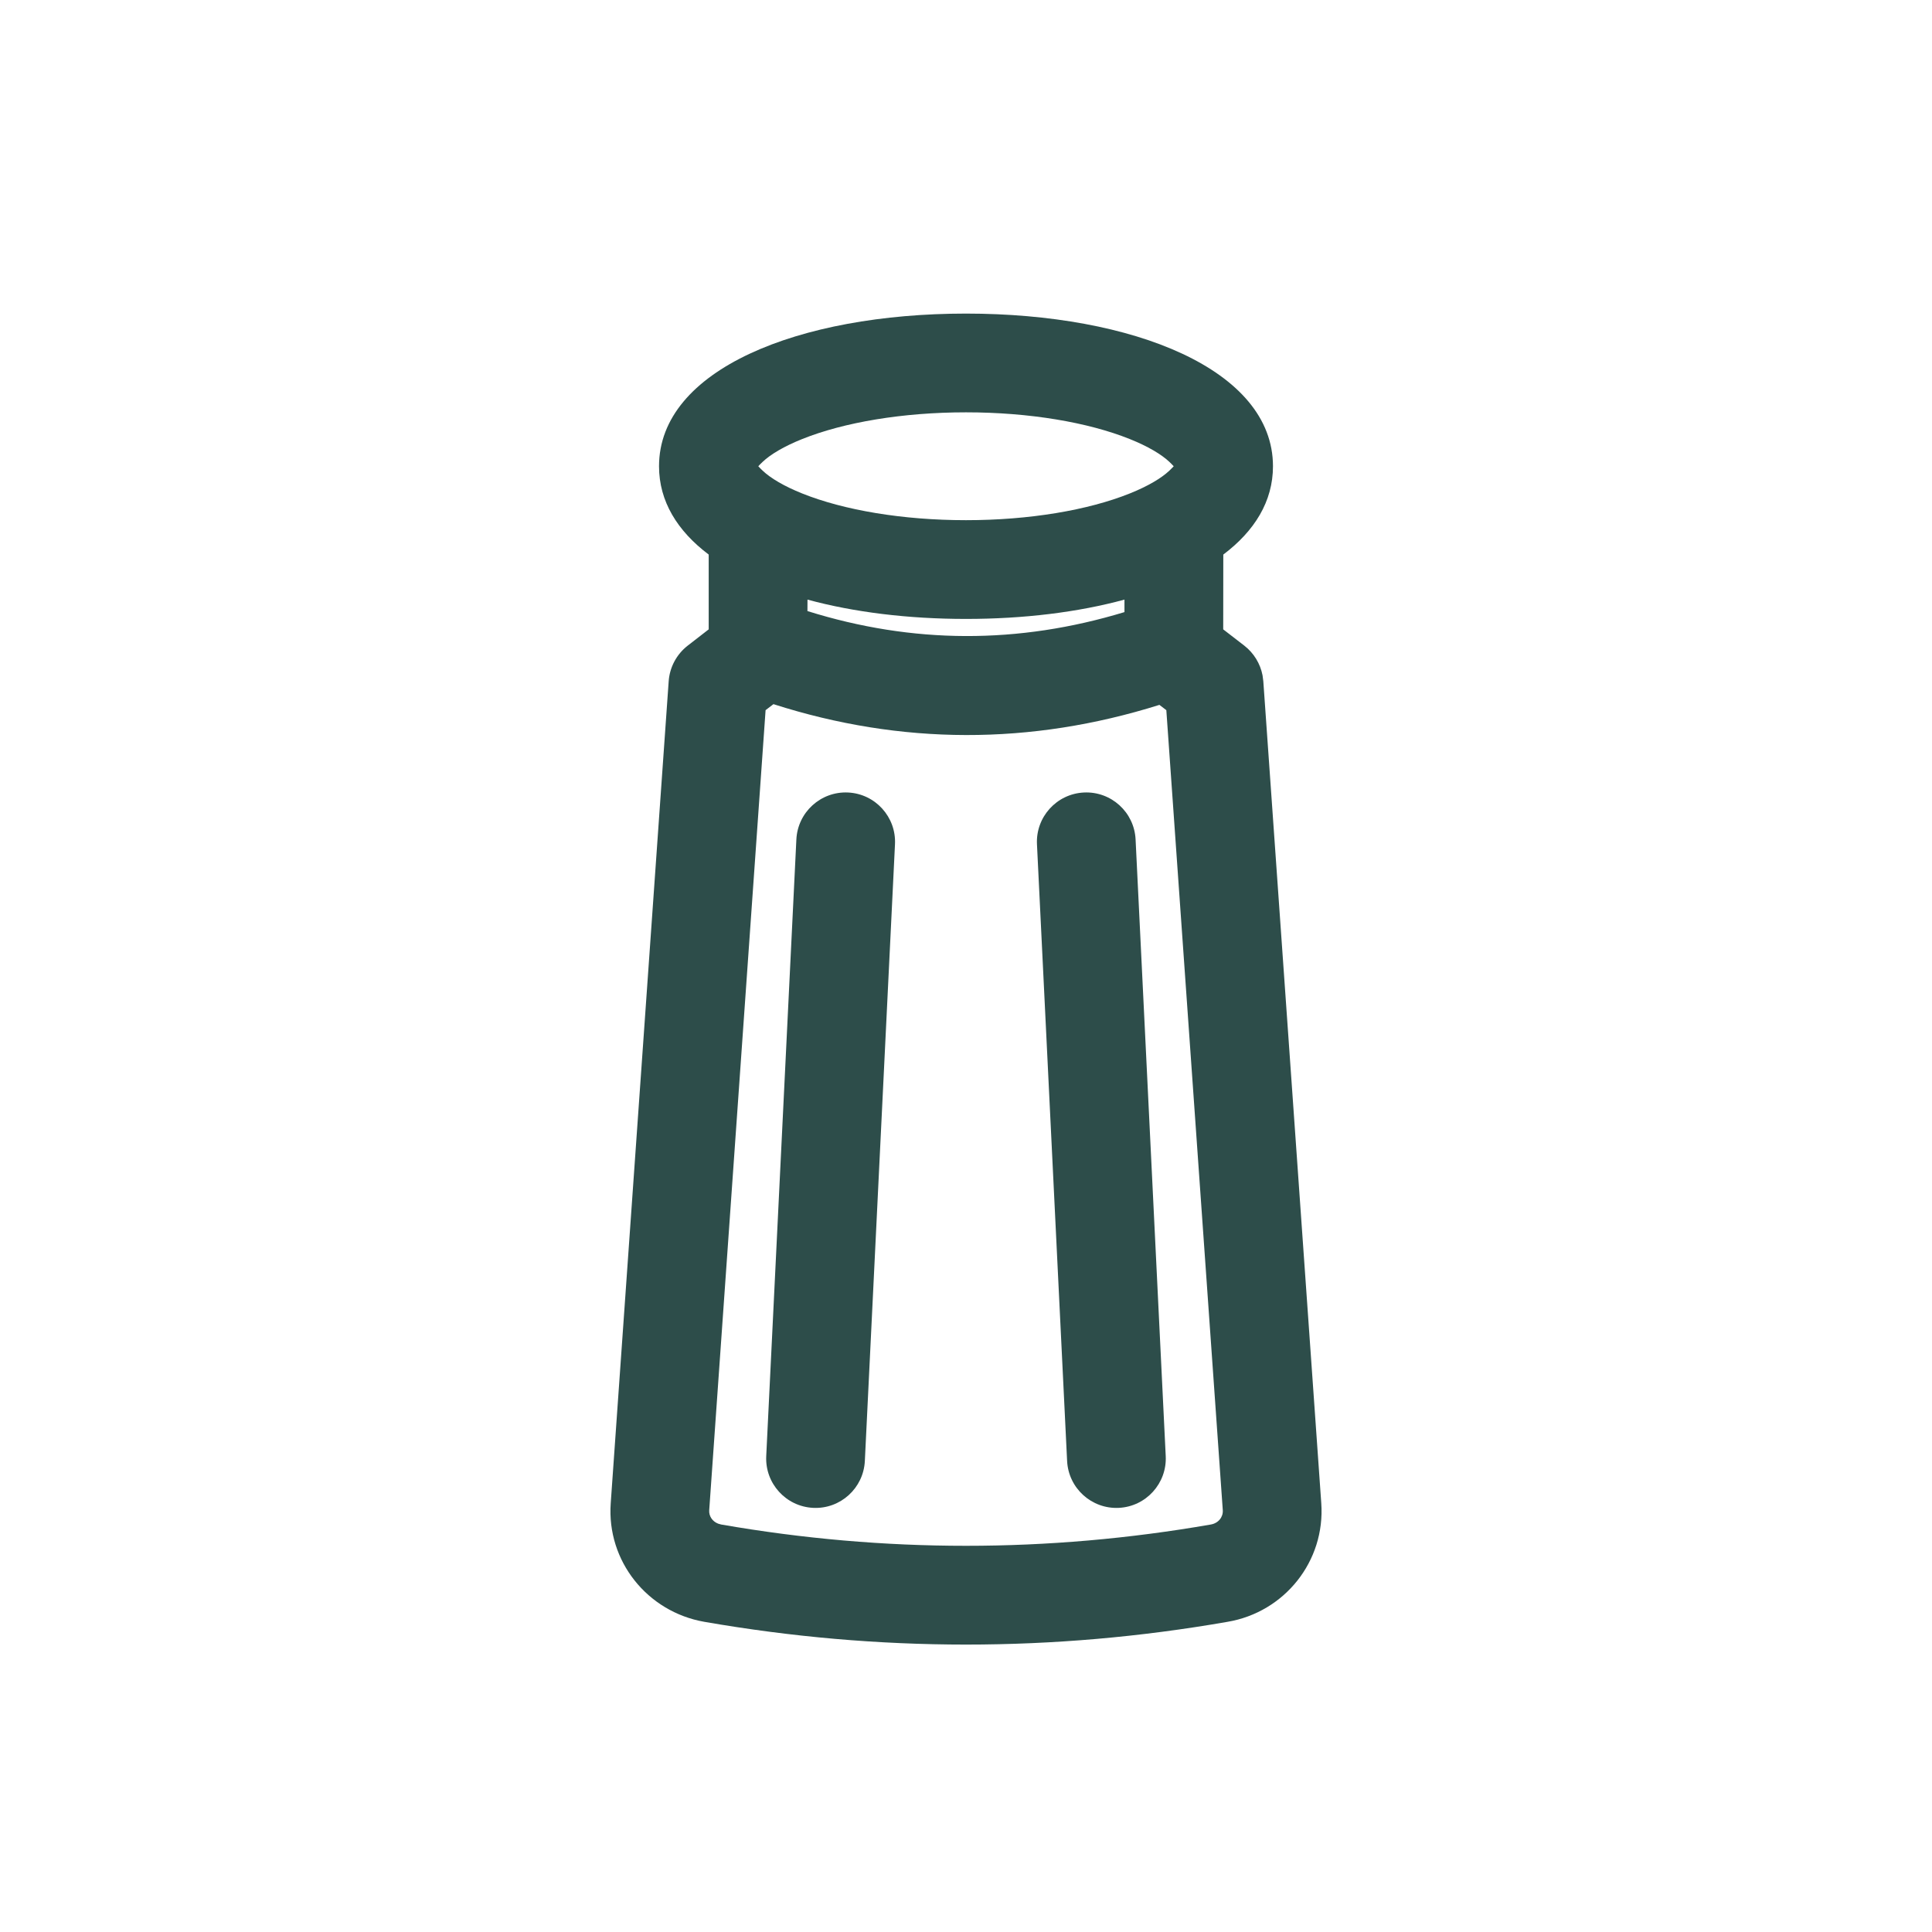
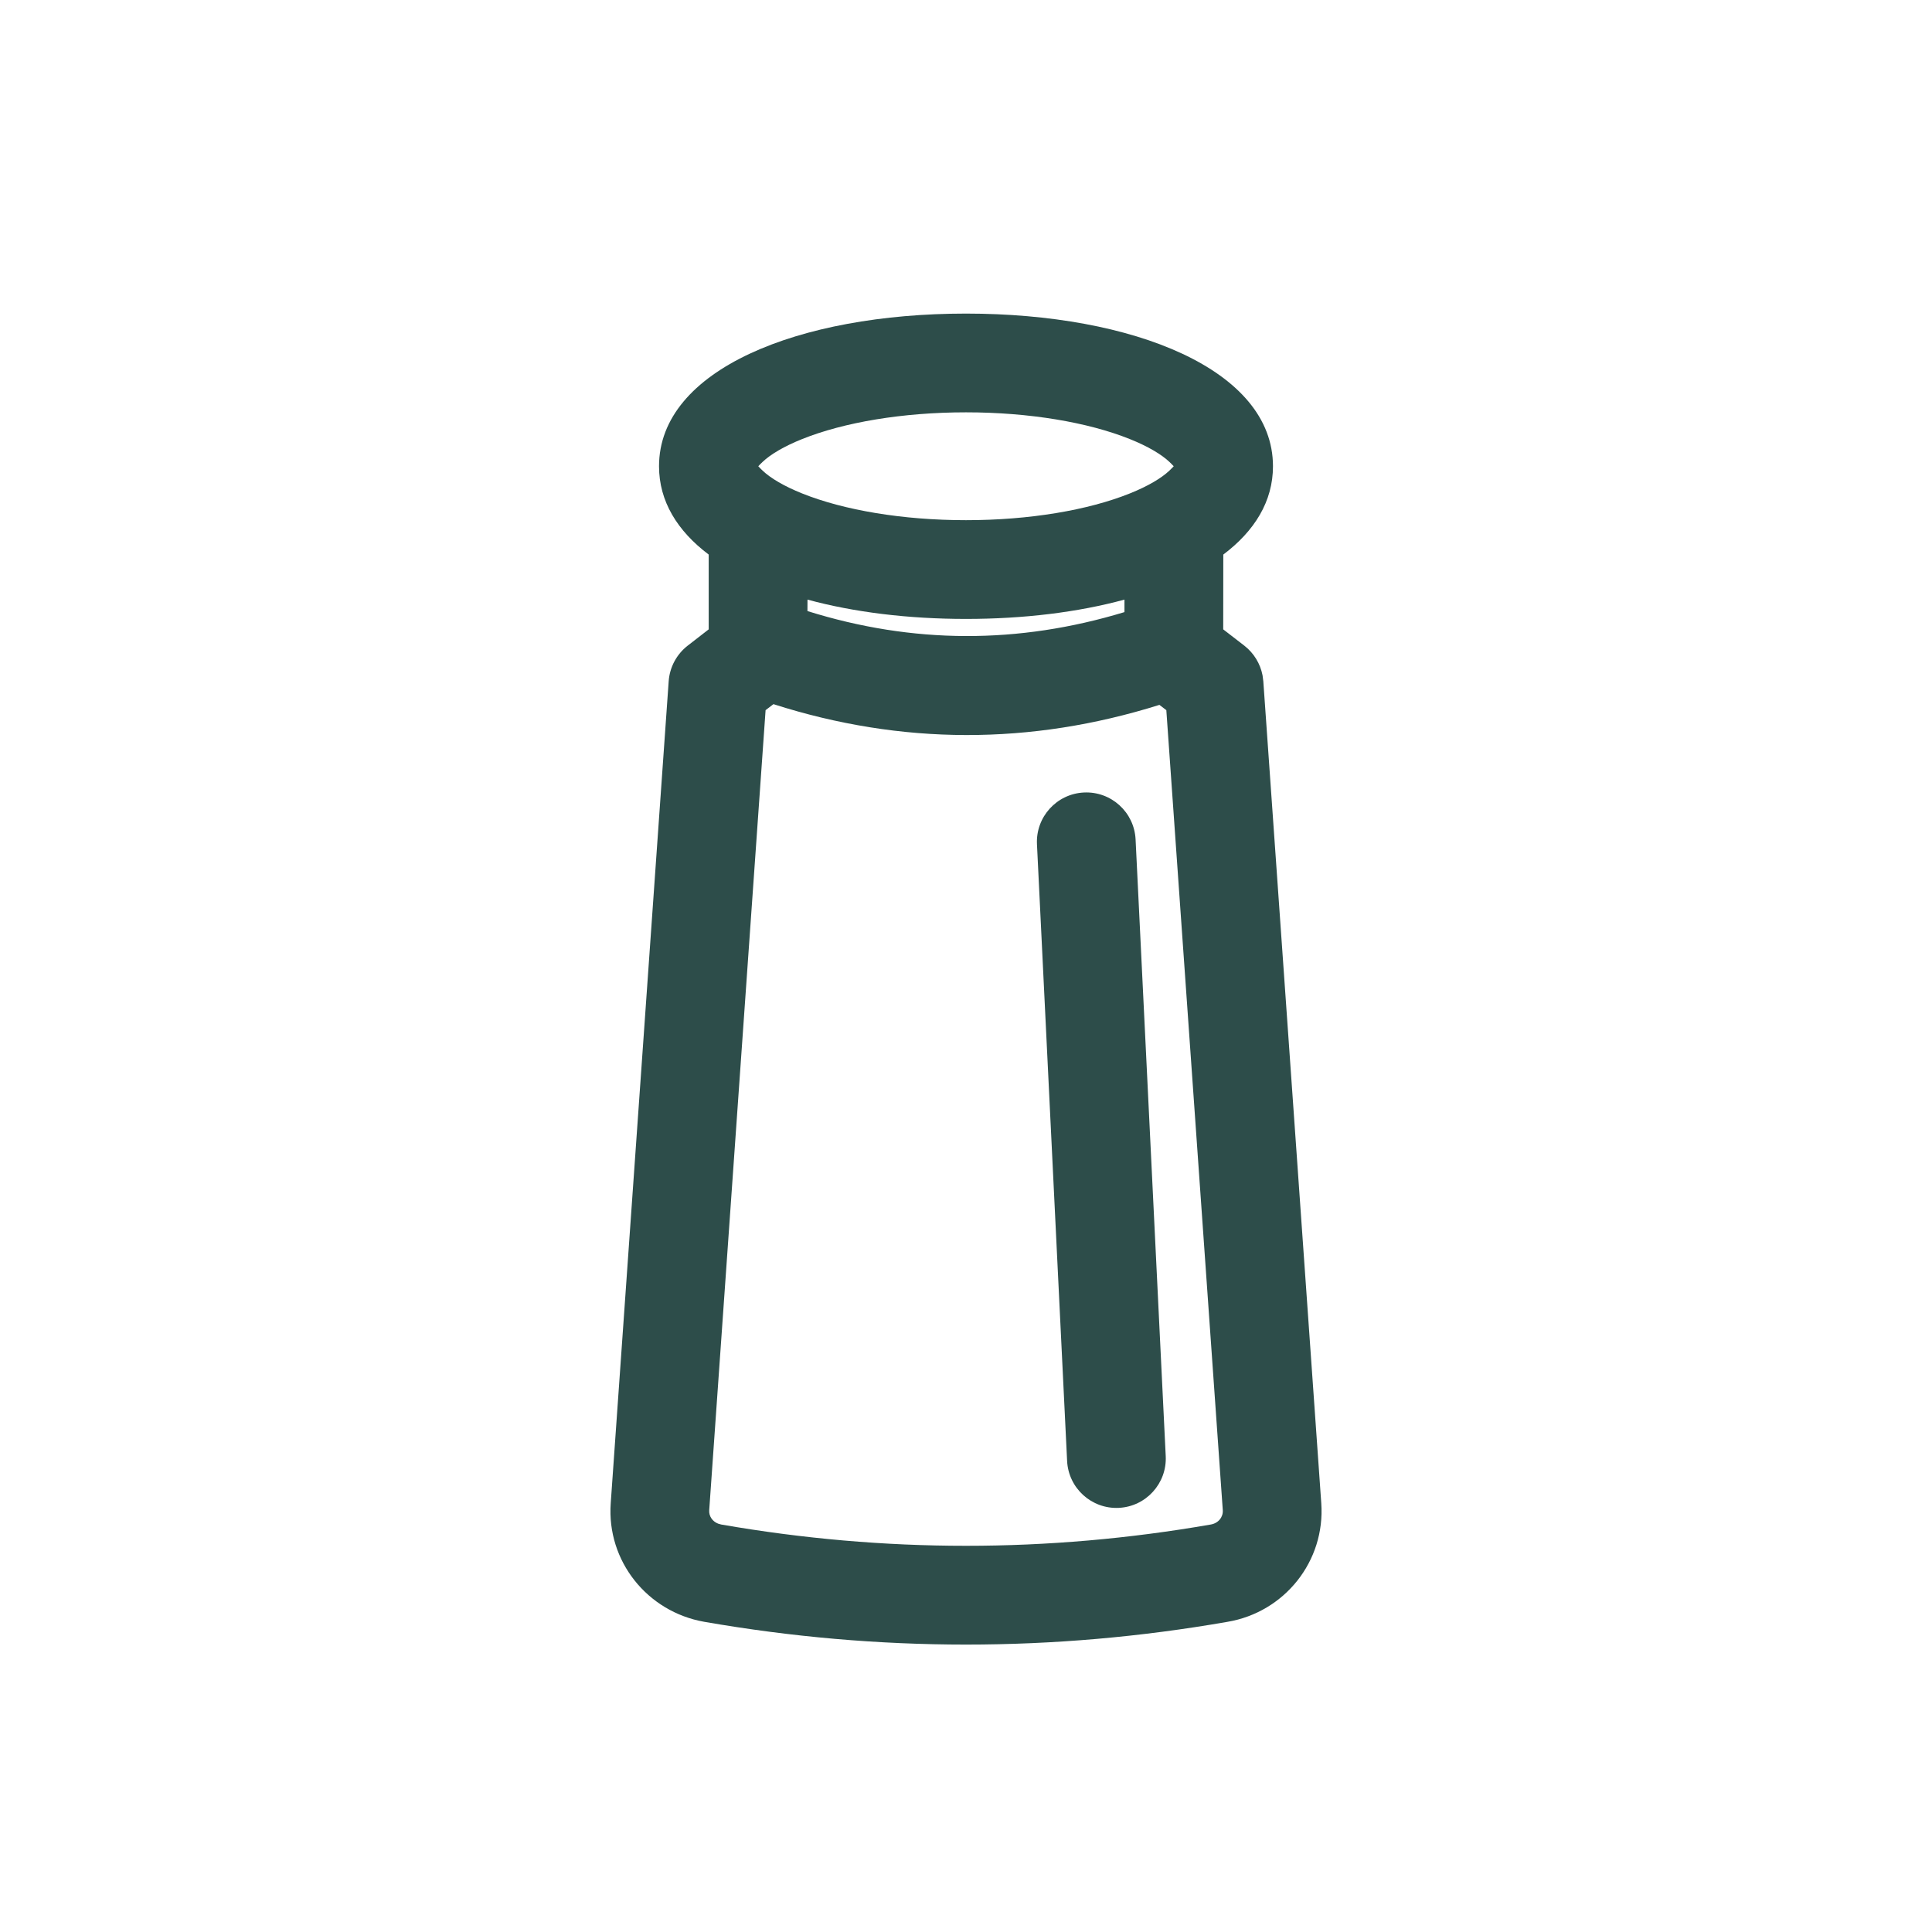
<svg xmlns="http://www.w3.org/2000/svg" width="45px" height="45px" viewBox="0 0 45 45" version="1.1">
  <title>sodium-reduction</title>
  <g id="sodium-reduction" stroke="none" stroke-width="1" fill="none" fill-rule="evenodd">
    <g id="Ajinomoto---Ingredients-division---Icons-(1)_Sodium-Reduction" transform="translate(14.218, 7.304)" fill="#2D4D4A" fill-rule="nonzero">
      <g id="uuid-18b4bfad-d31b-4e59-8636-4766cb29f18b">
        <path d="M8.282,0 C12.178,0 15.432,1.305 15.432,3.556 C15.432,4.372 15.005,5.063 14.275,5.613 L14.273,7.355 L14.765,7.735 C14.986,7.907 15.136,8.153 15.189,8.425 L15.207,8.563 L16.557,27.708 C16.653,29.057 15.704,30.248 14.37,30.472 C10.317,31.178 6.247,31.178 2.185,30.471 C0.856,30.237 -0.089,29.054 0.007,27.709 L1.357,8.563 C1.38,8.237 1.541,7.936 1.799,7.735 L2.289,7.355 L2.289,5.613 C1.559,5.063 1.132,4.372 1.132,3.556 C1.132,1.305 4.386,0 8.282,0 Z M3.797,9.097 L3.614,9.237 L2.301,27.872 C2.291,28.008 2.374,28.133 2.509,28.185 L2.581,28.205 C6.381,28.866 10.183,28.866 13.983,28.205 C14.16,28.175 14.274,28.032 14.263,27.871 L12.948,9.237 L12.787,9.114 C9.788,10.056 6.777,10.051 3.797,9.097 Z M8.282,7.112 C6.939,7.112 5.673,6.957 4.59,6.662 L4.589,6.929 C7.044,7.697 9.499,7.704 11.973,6.953 L11.973,6.662 C10.89,6.957 9.624,7.112 8.282,7.112 Z M8.282,2.3 C6.808,2.3 5.44,2.532 4.467,2.922 C4.045,3.091 3.729,3.279 3.545,3.454 C3.486,3.509 3.457,3.542 3.444,3.556 C3.453,3.565 3.469,3.583 3.496,3.61 L3.545,3.658 C3.729,3.833 4.045,4.021 4.467,4.19 C5.44,4.58 6.808,4.812 8.282,4.812 C9.756,4.812 11.124,4.58 12.096,4.19 C12.518,4.021 12.834,3.833 13.019,3.658 C13.077,3.603 13.106,3.57 13.12,3.556 C13.111,3.547 13.095,3.529 13.068,3.502 L13.019,3.454 C12.834,3.279 12.518,3.091 12.096,2.922 C11.124,2.532 9.756,2.3 8.282,2.3 Z" id="Combined-Shape" />
        <path d="M11.028,11.155 C11.662,11.124 12.201,11.613 12.232,12.248 L12.934,26.612 C12.965,27.246 12.476,27.786 11.842,27.817 C11.208,27.848 10.668,27.359 10.637,26.724 L9.935,12.36 C9.904,11.726 10.393,11.186 11.028,11.155 Z" id="Path" />
-         <path d="M5.536,11.155 C6.17,11.186 6.659,11.726 6.628,12.36 L5.926,26.724 C5.895,27.359 5.356,27.848 4.722,27.817 C4.087,27.786 3.598,27.246 3.629,26.612 L4.331,12.248 C4.362,11.613 4.902,11.124 5.536,11.155 Z" id="Path" />
      </g>
    </g>
  </g>
</svg>